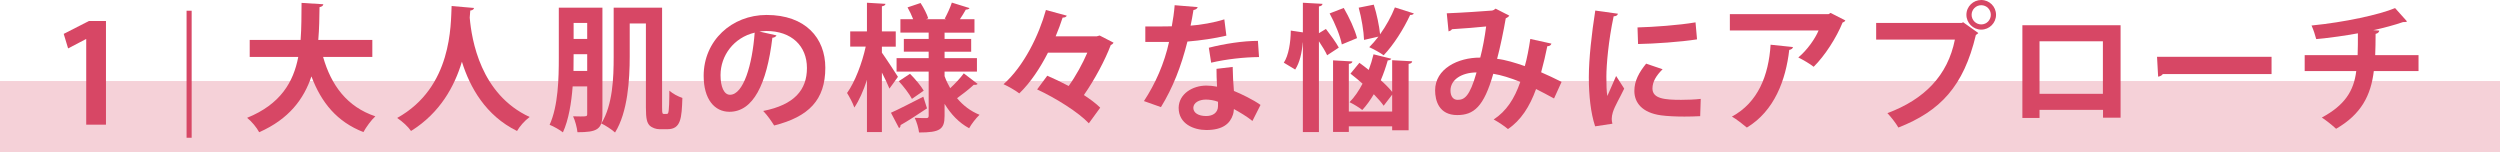
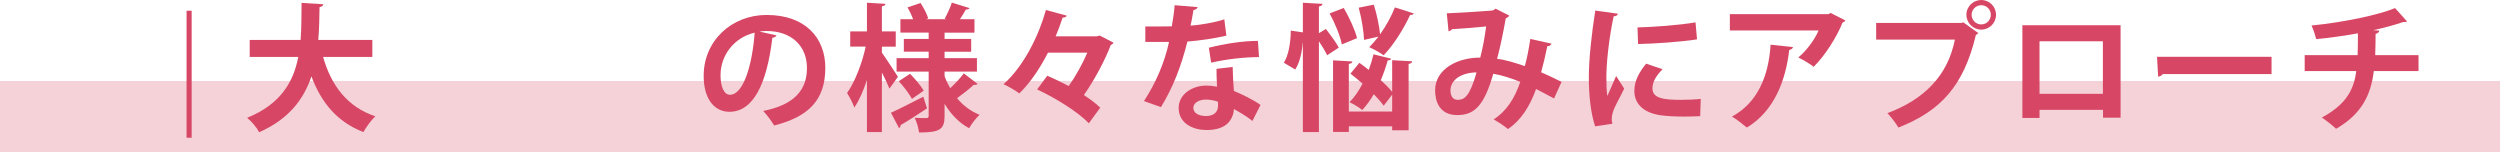
<svg xmlns="http://www.w3.org/2000/svg" version="1.1" viewBox="0 0 491.999 29.945">
  <defs>
    <style>
      .cls-1 {
        fill: #d74765;
      }

      .cls-2 {
        mix-blend-mode: multiply;
        opacity: .25;
      }

      .cls-3 {
        isolation: isolate;
      }
    </style>
  </defs>
  <g class="cls-3">
    <g id="_レイヤー_1" data-name="レイヤー_1">
      <g>
        <g>
          <path class="cls-1" d="M73.274,11.202h-9.69c1.592,5.587,4.724,9.826,10.284,11.688-.783.702-1.836,2.159-2.349,3.104-5.183-2.024-8.26-5.75-10.23-10.959-1.484,4.427-4.399,8.395-10.284,10.986-.485-.917-1.457-2.105-2.375-2.834,6.586-2.672,9.124-7.045,10.068-11.985h-9.556v-3.347h10.015c.188-2.402.161-4.858.188-7.288l4.292.27c-.054.297-.297.486-.756.567-.026,2.078-.054,4.265-.243,6.451h10.636v3.347Z" />
-           <path class="cls-1" d="M93.278,1.565c0,.27-.297.459-.729.513-.027.378-.081.864-.108,1.403.378,4.373,2.133,15.089,11.796,19.543-1.025.756-1.97,1.862-2.483,2.753-6.182-3.023-9.285-8.611-10.851-13.631-1.431,4.777-4.265,10.068-10.015,13.631-.566-.837-1.619-1.809-2.727-2.564,10.905-6.046,10.527-18.436,10.717-22.026l4.399.378Z" />
-           <path class="cls-1" d="M118.556,1.511v20.973c0,3.023-1.133,3.536-4.912,3.536-.081-.837-.459-2.321-.863-3.131.485.027.998.027,1.403.027,1.241,0,1.376,0,1.376-.486v-5.426h-2.861c-.242,3.212-.782,6.56-1.916,9.043-.566-.459-1.89-1.215-2.618-1.485,1.7-3.725,1.809-9.205,1.809-13.172V1.511h8.583ZM112.888,10.662c0,1.7,0,2.402-.027,3.293h2.699v-3.293h-2.672ZM115.56,4.507h-2.672v3.158h2.672v-3.158ZM130.298,21.108c0,.702.027,1.08.081,1.188.081.107.188.135.297.135.621,0,.702,0,.783-.135.243-.243.27-2.996.27-4.454.675.594,1.674,1.134,2.564,1.431-.135,3.968-.271,6.154-2.942,6.154h-1.593c-.647,0-1.431-.27-1.916-.729-.486-.54-.729-1.188-.729-3.536V4.615h-3.185v6.56c0,4.454-.378,10.905-2.888,14.9-.567-.54-1.944-1.431-2.7-1.782,2.268-3.671,2.43-9.069,2.43-13.091V1.511h9.528v19.597Z" />
          <path class="cls-1" d="M152.813,6.964c-.108.243-.432.459-.81.459-1.107,9.231-3.807,14.576-8.449,14.576-2.941,0-5.074-2.483-5.074-7.072,0-6.91,5.506-11.985,12.39-11.985,7.639,0,11.553,4.535,11.553,10.392,0,6.344-3.267,9.637-10.068,11.364-.513-.81-1.269-1.943-2.159-2.861,6.154-1.215,8.61-4.157,8.61-8.449,0-4.346-3.022-7.288-7.989-7.288-.486,0-.918.054-1.377.108l3.374.756ZM148.521,6.424c-4.103.972-6.721,4.508-6.721,8.368,0,2.267.674,3.859,1.862,3.859,2.646,0,4.399-5.911,4.858-12.228Z" />
          <path class="cls-1" d="M173.556,9.177v1.188c.729.998,2.699,4.021,3.158,4.75-.513.702-.998,1.431-1.673,2.322-.324-.81-.892-1.998-1.485-3.158v11.715h-2.941v-10.257c-.702,2.133-1.539,4.049-2.483,5.426-.297-.891-.972-2.133-1.431-2.861,1.538-2.133,2.969-5.885,3.671-9.124h-3.05v-2.997h3.293V.54l3.644.216c-.026.243-.216.405-.702.486v4.939h2.727v2.997h-2.727ZM175.338,22.188c1.593-.702,4.021-1.97,6.37-3.158l.729,2.295c-1.889,1.269-3.859,2.537-5.209,3.293.026.243-.081.459-.297.594l-1.593-3.023ZM185.892,14.98c.297.837.675,1.62,1.107,2.375.971-.891,2.023-2.024,2.672-2.916l2.727,2.079c-.135.162-.432.216-.756.162-.783.756-2.214,1.863-3.293,2.645,1.188,1.431,2.672,2.564,4.427,3.267-.675.621-1.593,1.809-2.052,2.645-1.998-1.08-3.59-2.753-4.832-4.805v2.375c0,2.672-.944,3.266-5.021,3.266-.108-.837-.459-2.105-.863-2.888.917.054,1.997.054,2.321.054s.432-.135.432-.459v-8.691h-6.316v-2.646h6.316v-1.269h-4.886v-2.51h4.886v-1.242h-5.561v-2.646h2.51c-.297-.756-.701-1.619-1.106-2.321l2.564-.863c.621.944,1.269,2.213,1.512,3.023l-.432.162h3.968l-.297-.107c.486-.891,1.106-2.214,1.403-3.158l3.482,1.08c-.108.189-.351.297-.729.297-.297.54-.729,1.242-1.16,1.889h2.861v2.646h-5.885v1.242h5.236v2.51h-5.236v1.269h6.371v2.646h-6.371v.891ZM179.468,19.461c-.486-.945-1.619-2.429-2.592-3.482l2.214-1.458c.999.999,2.159,2.376,2.699,3.32l-2.321,1.62Z" />
          <path class="cls-1" d="M216.415,6.991l2.727,1.404c-.108.216-.297.378-.54.459-1.106,2.942-3.132,6.748-5.291,9.852,1.269.837,2.402,1.673,3.212,2.483l-2.24,3.077c-2.024-2.16-6.505-4.966-10.176-6.667l1.997-2.699c1.323.567,2.78,1.269,4.211,2.024,1.431-1.997,2.753-4.427,3.671-6.559h-7.747c-1.511,2.969-3.428,5.884-5.642,8.017-.729-.567-2.186-1.404-3.104-1.809,4.049-3.59,6.991-9.718,8.341-14.603l4.103,1.107c-.081.243-.378.404-.81.378-.378,1.16-.837,2.429-1.377,3.698h8.071l.594-.162Z" />
          <path class="cls-1" d="M235.709,1.403c-.081.27-.378.513-.837.567-.135.972-.405,2.294-.566,3.077,1.916-.135,4.669-.594,6.64-1.242l.405,3.212c-2.322.54-5.021.945-7.666,1.161-1.242,4.939-2.861,9.069-5.21,12.902l-3.347-1.188c2.24-3.401,4.021-7.423,4.939-11.634h-4.67v-3.051h2.996c.81,0,1.619-.026,2.214-.026.243-1.296.458-2.754.566-4.157l4.535.378ZM242.592,13.172c.027,1.62.108,3.158.243,4.724,1.457.594,3.806,1.728,5.236,2.754l-1.593,3.158c-.998-.837-2.618-1.782-3.644-2.349-.027.513-.108.837-.189,1.106-.566,1.755-1.997,3.023-5.236,3.023-2.456,0-5.452-1.188-5.452-4.373.054-2.78,2.78-4.373,5.452-4.373.675,0,1.377.081,2.105.216-.081-1.295-.107-2.645-.107-3.509l3.185-.378ZM239.705,20.028c-.729-.297-1.729-.432-2.376-.432-1.322,0-2.456.594-2.483,1.619,0,.999.999,1.62,2.537,1.62,1.296,0,2.322-.648,2.322-1.97v-.837ZM247.775,11.229c-2.942.027-6.424.405-9.42,1.107l-.459-2.942c3.077-.783,6.721-1.35,9.663-1.35l.216,3.185Z" />
          <path class="cls-1" d="M260.939,5.695c.891,1.16,2.024,2.699,2.537,3.671l-2.294,1.512c-.324-.729-.972-1.782-1.62-2.753v17.869h-3.158V8.367h-.026c-.162,2.024-.594,3.968-1.485,5.318-2.132-1.295-2.186-1.323-2.24-1.35.945-1.404,1.35-3.995,1.377-6.316l2.375.351V.54l3.86.216c-.026.27-.216.432-.702.513v5.264l1.377-.837ZM264.448,1.565c1.08,1.862,2.214,4.292,2.618,5.938l-2.996,1.241c-.297-1.619-1.35-4.184-2.402-6.1l2.78-1.08ZM273.788,11.553c-.054.188-.324.351-.675.324-.378,1.323-.837,2.645-1.377,3.914.891.783,1.674,1.592,2.24,2.294v-6.235l3.941.216c-.027.27-.216.432-.702.513v13.064h-3.239v-.782h-8.529v1.106h-3.104v-14.09l3.806.216c-.027.27-.216.404-.702.485v9.367h8.529v-3.32l-1.673,2.186c-.459-.675-1.161-1.458-1.943-2.267-.702,1.188-1.458,2.24-2.268,3.104-.594-.486-1.755-1.188-2.511-1.539.945-.945,1.809-2.187,2.564-3.644-.783-.702-1.619-1.376-2.375-1.97l1.754-2.133c.594.432,1.215.891,1.836,1.403.378-.998.701-2.051.944-3.077l3.482.864ZM270.36.917c.594,1.835,1.079,4.238,1.241,5.831,1.161-1.62,2.214-3.509,2.915-5.291l3.726,1.188c-.081.189-.352.324-.729.297-1.27,2.753-3.267,5.912-5.21,7.936-.702-.513-1.998-1.215-2.835-1.593.594-.594,1.215-1.296,1.809-2.078l-2.834.647c-.054-1.62-.486-4.292-1.053-6.343l2.97-.594Z" />
          <path class="cls-1" d="M305.32,8.583c-.08.324-.404.513-.81.513-.297,1.485-.756,3.482-1.214,5.128,1.241.54,2.699,1.215,4.021,1.89l-1.484,3.266c-1.242-.675-2.402-1.295-3.536-1.862-1.242,3.455-2.997,6.181-5.534,7.882-.674-.594-1.971-1.431-2.807-1.89,2.483-1.62,4.103-4.076,5.236-7.396-1.971-.783-3.752-1.35-5.317-1.593-1.862,6.532-3.86,8.125-7.1,8.125-3.59,0-4.346-2.861-4.346-4.858,0-4.265,4.508-6.479,8.881-6.451.485-1.836.891-4.049,1.161-6.128-1.296.135-4.67.432-6.722.54-.162.243-.405.351-.675.432l-.351-3.562c2.942-.108,7.639-.432,8.907-.54.297-.054.513-.216.702-.378l2.699,1.377c-.136.216-.405.404-.702.54-.404,2.375-1.106,5.776-1.7,7.963,1.673.189,3.481.756,5.452,1.431.405-1.376.811-3.482,1.08-5.345l4.156.917ZM290.582,14.252c-2.942.027-5.129,1.431-5.129,3.563,0,1.107.513,1.835,1.403,1.835,1.323,0,2.376-.621,3.726-5.398Z" />
          <path class="cls-1" d="M318.4,2.699c-.054.297-.297.485-.836.513-1.025,4.777-1.431,9.609-1.431,11.877,0,1.538.026,2.888.188,3.806.324-.783,1.377-3.077,1.728-3.941l1.593,2.483c-.891,1.889-1.836,3.374-2.24,4.669-.135.459-.216.891-.216,1.296,0,.324.054.648.135.945l-3.401.513c-.863-2.592-1.241-6.047-1.241-9.637,0-3.671.566-8.691,1.269-13.146l4.453.621ZM334.596,22.862c-.999.054-2.078.081-3.104.081-1.728,0-3.374-.081-4.588-.243-3.753-.513-5.264-2.51-5.264-4.805,0-1.943.891-3.617,2.32-5.371l3.24,1.106c-1.215,1.188-1.998,2.43-1.998,3.779,0,2.024,2.43,2.24,5.642,2.24,1.296,0,2.699-.054,3.86-.189l-.108,3.401ZM322.26,5.398c3.077-.081,8.152-.432,11.418-.999l.297,3.347c-3.239.513-8.448.864-11.606.917l-.108-3.266Z" />
          <path class="cls-1" d="M363.162,4.021c-.08.189-.27.324-.539.405-1.215,2.996-3.482,6.532-5.696,8.718-.701-.567-2.132-1.404-3.022-1.835,1.7-1.403,3.293-3.644,3.994-5.317h-17.464v-3.212h19.435l.378-.243,2.915,1.484ZM352.851,9.258c-.027.271-.297.486-.729.567-.675,5.911-2.915,12.012-8.341,15.278-.729-.594-2.024-1.647-2.941-2.16,5.128-2.753,7.233-8.098,7.611-14.144l4.4.458Z" />
          <path class="cls-1" d="M369.227,4.507h16.87l.243-.135,2.996,2.132c-.135.135-.271.27-.485.378-2.402,10.095-6.992,14.981-15.252,18.22-.485-.864-1.484-2.132-2.159-2.834,7.315-2.726,11.877-7.423,13.28-14.468h-15.493v-3.293ZM389.904,0c1.619,0,2.914,1.295,2.914,2.915,0,1.592-1.295,2.915-2.914,2.915-1.594,0-2.916-1.323-2.916-2.915,0-1.674,1.377-2.915,2.916-2.915ZM391.792,2.915c0-1.053-.836-1.89-1.889-1.89-1.026,0-1.891.837-1.891,1.89s.864,1.89,1.891,1.89c1.106,0,1.889-.891,1.889-1.89Z" />
          <path class="cls-1" d="M417.33,4.966v18.193h-3.455v-1.538h-12.497v1.592h-3.374V4.966h19.326ZM413.848,18.463v-10.338h-12.471v10.338h12.471Z" />
          <path class="cls-1" d="M424.504,11.175h22.538v3.401h-21.404c-.162.27-.54.459-.918.513l-.216-3.914Z" />
          <path class="cls-1" d="M475.965,13.982h-8.8c-.566,4.75-2.456,8.502-7.423,11.364-.782-.729-1.943-1.646-2.807-2.213,4.453-2.402,6.289-5.156,6.774-9.151h-10.148v-3.131h10.419c.054-1.403.054-2.699.054-4.292-2.375.432-5.452.891-8.205,1.134-.217-.837-.514-1.754-.918-2.672,6.559-.648,13.334-2.133,16.438-3.428l2.349,2.618c-.162.135-.352.135-.783.135-1.539.54-4.021,1.214-5.857,1.592l1.188.081c-.054.297-.243.54-.729.648,0,1.538-.027,2.888-.081,4.184h8.529v3.131Z" />
        </g>
-         <path class="cls-1" d="M16.968,24.537V7.694h-.055l-3.509,1.835-.864-2.861,4.967-2.537h3.348v20.406h-3.887Z" />
        <rect class="cls-1" x="36.718" y="2.11" width="1" height="25" />
        <g class="cls-2">
          <rect class="cls-1" y="15.945" width="491.999" height="14" />
        </g>
      </g>
    </g>
  </g>
</svg>